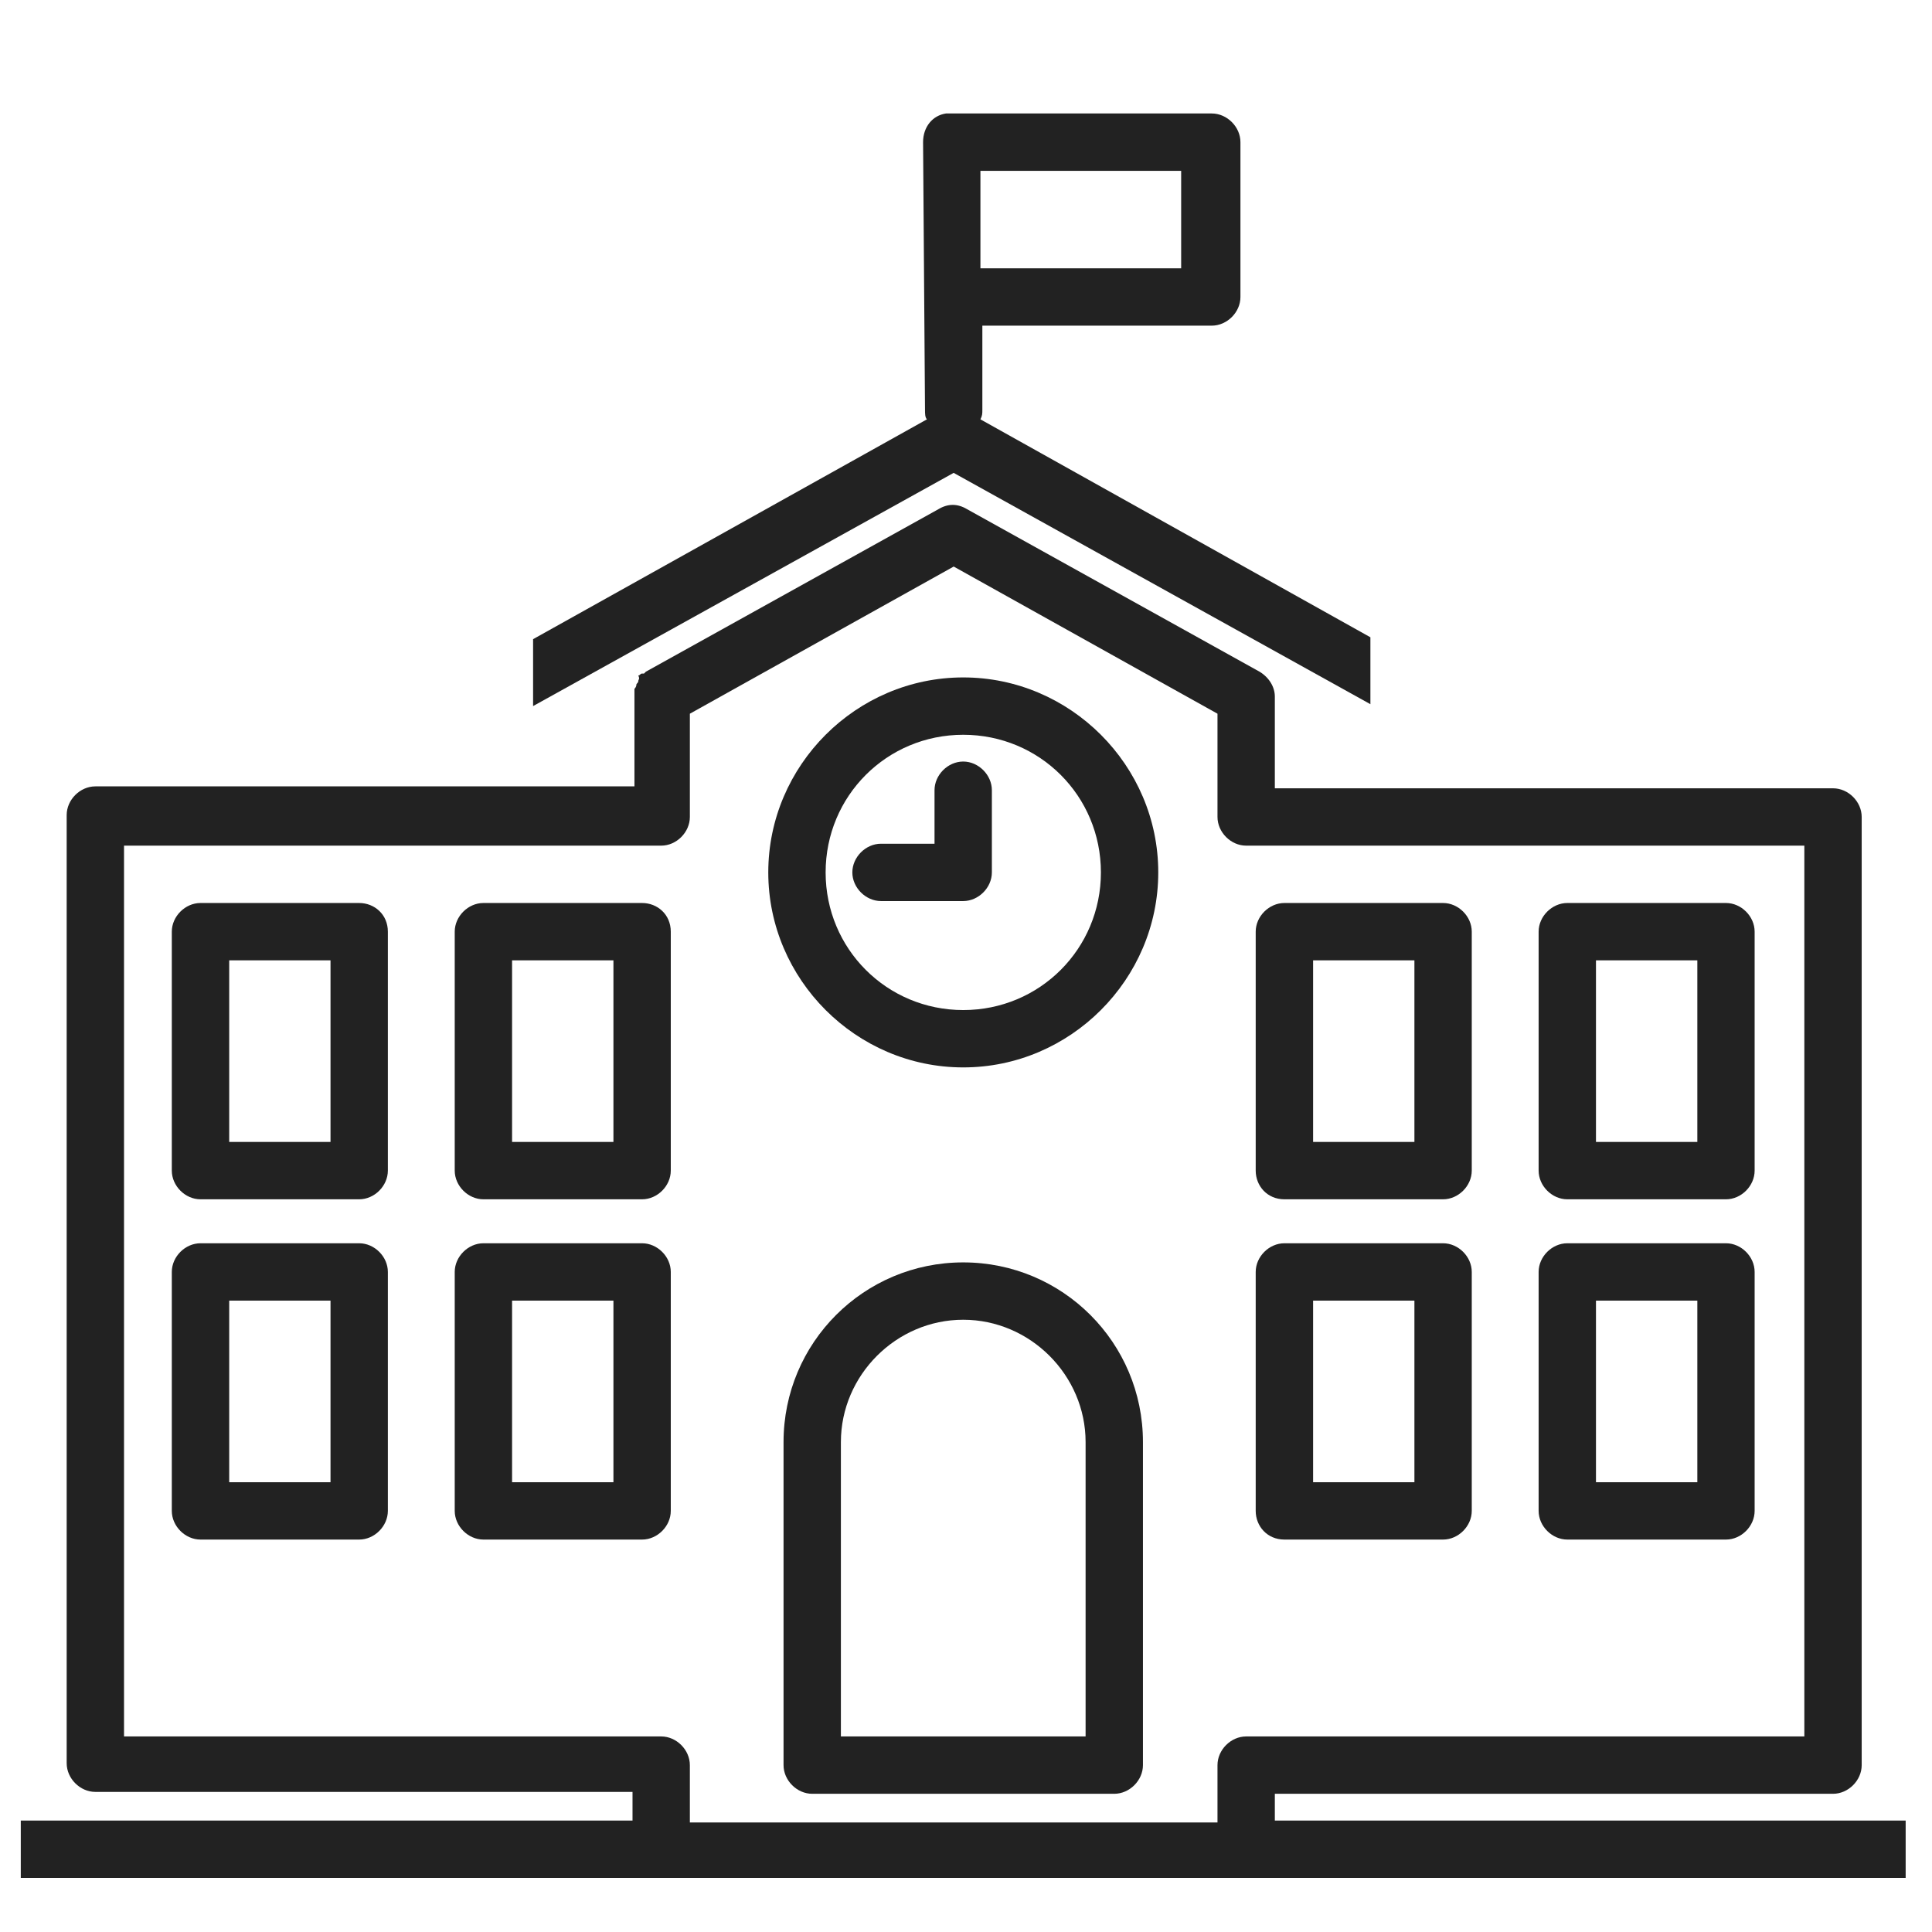
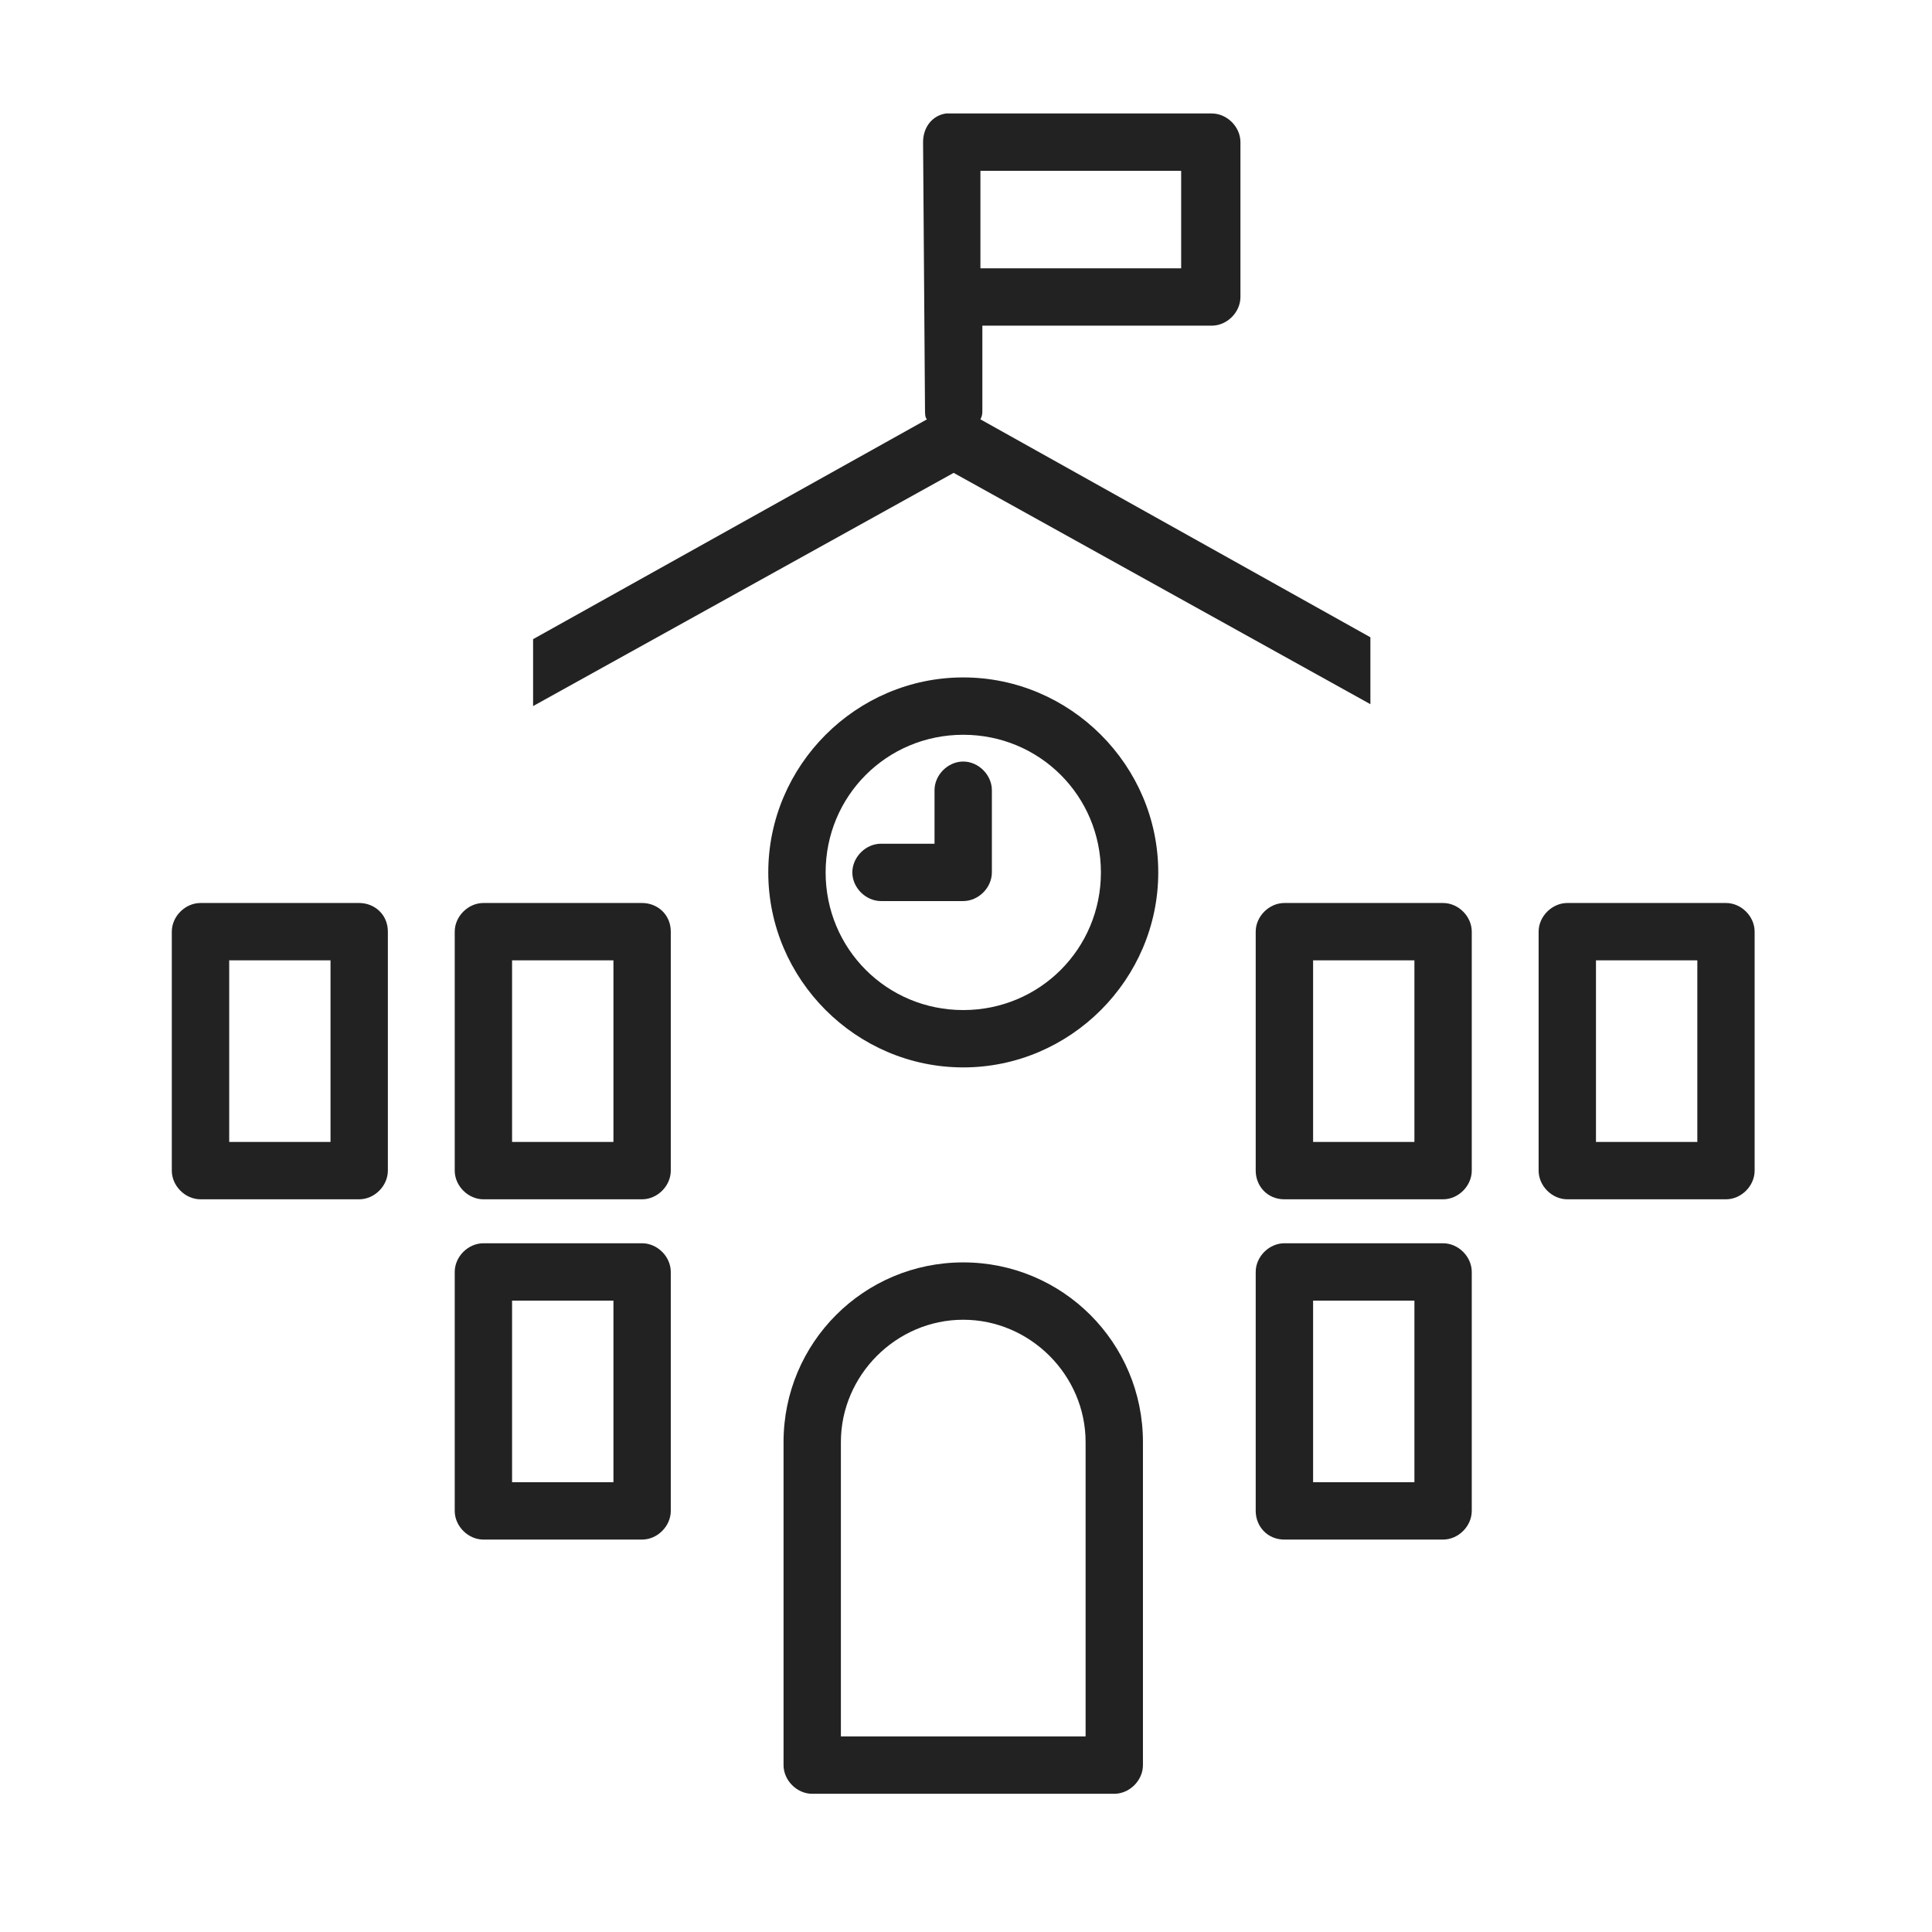
<svg xmlns="http://www.w3.org/2000/svg" width="41" height="41" viewBox="0 0 41 41" fill="none">
-   <path d="M27.054 38.067H38.9C39.224 38.067 39.508 37.783 39.508 37.459V17.337C39.508 17.012 39.224 16.729 38.9 16.729H27.054V14.781C27.054 14.579 26.932 14.376 26.729 14.254L20.523 10.806C20.32 10.684 20.117 10.684 19.914 10.806L13.707 14.254C13.707 14.254 13.707 14.254 13.667 14.294C13.667 14.294 13.667 14.294 13.626 14.294C13.585 14.294 13.585 14.335 13.545 14.335C13.585 14.416 13.545 14.416 13.545 14.457C13.545 14.497 13.504 14.497 13.504 14.538C13.504 14.579 13.464 14.619 13.464 14.619C13.464 14.66 13.464 14.7 13.464 14.741V16.688H2.024C1.699 16.688 1.415 16.972 1.415 17.297V37.418C1.415 37.743 1.699 38.027 2.024 38.027H13.423V38.635H0.441V39.852H14.032H26.445H40.441V38.635H27.054V38.067ZM14.64 38.676V37.459C14.64 37.134 14.356 36.85 14.032 36.85H2.632V17.946H14.032C14.356 17.946 14.64 17.662 14.64 17.337V15.146L20.239 12.023L25.837 15.146V17.337C25.837 17.662 26.121 17.946 26.445 17.946H38.291V36.85H26.445C26.121 36.85 25.837 37.134 25.837 37.459V38.676H14.64Z" fill="#222222" />
  <path d="M29.082 14.944V13.524L20.806 8.899C20.847 8.818 20.847 8.777 20.847 8.696V6.911H25.715C26.04 6.911 26.324 6.627 26.324 6.303V3.017C26.324 2.692 26.04 2.408 25.715 2.408H20.198C20.198 2.408 20.198 2.408 20.157 2.408C20.117 2.408 20.117 2.408 20.076 2.408C19.792 2.449 19.589 2.692 19.589 3.017L19.63 8.696C19.63 8.777 19.63 8.859 19.671 8.899L11.313 13.564V14.984L20.238 10.035L29.082 14.944ZM20.806 3.625H25.066V5.694H20.806V3.625Z" fill="#222222" />
  <path d="M7.622 19.163H4.255C3.93 19.163 3.646 19.447 3.646 19.771V24.842C3.646 25.167 3.93 25.451 4.255 25.451H7.622C7.947 25.451 8.231 25.167 8.231 24.842V19.771C8.231 19.406 7.947 19.163 7.622 19.163ZM7.014 24.234H4.864V20.38H7.014V24.234Z" fill="#222222" />
  <path d="M13.626 19.163H10.259C9.934 19.163 9.65 19.447 9.65 19.771V24.842C9.65 25.167 9.934 25.451 10.259 25.451H13.626C13.951 25.451 14.235 25.167 14.235 24.842V19.771C14.235 19.406 13.951 19.163 13.626 19.163ZM13.018 24.234H10.867V20.38H13.018V24.234Z" fill="#222222" />
-   <path d="M7.622 26.384H4.255C3.93 26.384 3.646 26.668 3.646 26.992V32.063C3.646 32.388 3.93 32.672 4.255 32.672H7.622C7.947 32.672 8.231 32.388 8.231 32.063V26.992C8.231 26.668 7.947 26.384 7.622 26.384ZM7.014 31.455H4.864V27.601H7.014V31.455Z" fill="#222222" />
  <path d="M13.626 26.384H10.259C9.934 26.384 9.65 26.668 9.65 26.992V32.063C9.65 32.388 9.934 32.672 10.259 32.672H13.626C13.951 32.672 14.235 32.388 14.235 32.063V26.992C14.235 26.668 13.951 26.384 13.626 26.384ZM13.018 31.455H10.867V27.601H13.018V31.455Z" fill="#222222" />
  <path d="M27.257 25.451H30.624C30.949 25.451 31.233 25.167 31.233 24.842V19.771C31.233 19.447 30.949 19.163 30.624 19.163H27.257C26.932 19.163 26.648 19.447 26.648 19.771V24.842C26.648 25.167 26.892 25.451 27.257 25.451ZM27.866 20.38H30.016V24.234H27.866V20.38Z" fill="#222222" />
  <path d="M33.261 25.451H36.628C36.953 25.451 37.236 25.167 37.236 24.842V19.771C37.236 19.447 36.953 19.163 36.628 19.163H33.261C32.936 19.163 32.652 19.447 32.652 19.771V24.842C32.652 25.167 32.936 25.451 33.261 25.451ZM33.869 20.38H36.02V24.234H33.869V20.38Z" fill="#222222" />
  <path d="M27.257 32.672H30.624C30.949 32.672 31.233 32.388 31.233 32.063V26.992C31.233 26.668 30.949 26.384 30.624 26.384H27.257C26.932 26.384 26.648 26.668 26.648 26.992V32.063C26.648 32.388 26.892 32.672 27.257 32.672ZM27.866 27.601H30.016V31.455H27.866V27.601Z" fill="#222222" />
-   <path d="M33.261 32.672H36.628C36.953 32.672 37.236 32.388 37.236 32.063V26.992C37.236 26.668 36.953 26.384 36.628 26.384H33.261C32.936 26.384 32.652 26.668 32.652 26.992V32.063C32.652 32.388 32.936 32.672 33.261 32.672ZM33.869 27.601H36.02V31.455H33.869V27.601Z" fill="#222222" />
  <path d="M20.442 14.376C18.17 14.376 16.304 16.242 16.304 18.514C16.304 20.785 18.17 22.652 20.442 22.652C22.713 22.652 24.58 20.785 24.58 18.514C24.58 16.242 22.713 14.376 20.442 14.376ZM20.442 21.435C18.819 21.435 17.521 20.136 17.521 18.514C17.521 16.891 18.819 15.593 20.442 15.593C22.064 15.593 23.363 16.891 23.363 18.514C23.363 20.136 22.064 21.435 20.442 21.435Z" fill="#222222" />
  <path d="M20.441 16.161C20.116 16.161 19.832 16.445 19.832 16.769V17.905H18.696C18.372 17.905 18.088 18.189 18.088 18.514C18.088 18.838 18.372 19.122 18.696 19.122H20.441C20.765 19.122 21.049 18.838 21.049 18.514V16.769C21.049 16.445 20.765 16.161 20.441 16.161Z" fill="#222222" />
  <path d="M20.441 26.79C18.332 26.79 16.628 28.493 16.628 30.603V37.459C16.628 37.783 16.912 38.067 17.236 38.067H23.646C23.971 38.067 24.255 37.783 24.255 37.459V30.603C24.255 28.493 22.551 26.79 20.441 26.79ZM23.038 36.85H17.845V30.603C17.845 29.183 19.021 28.007 20.441 28.007C21.861 28.007 23.038 29.183 23.038 30.603V36.85Z" fill="#222222" />
</svg>